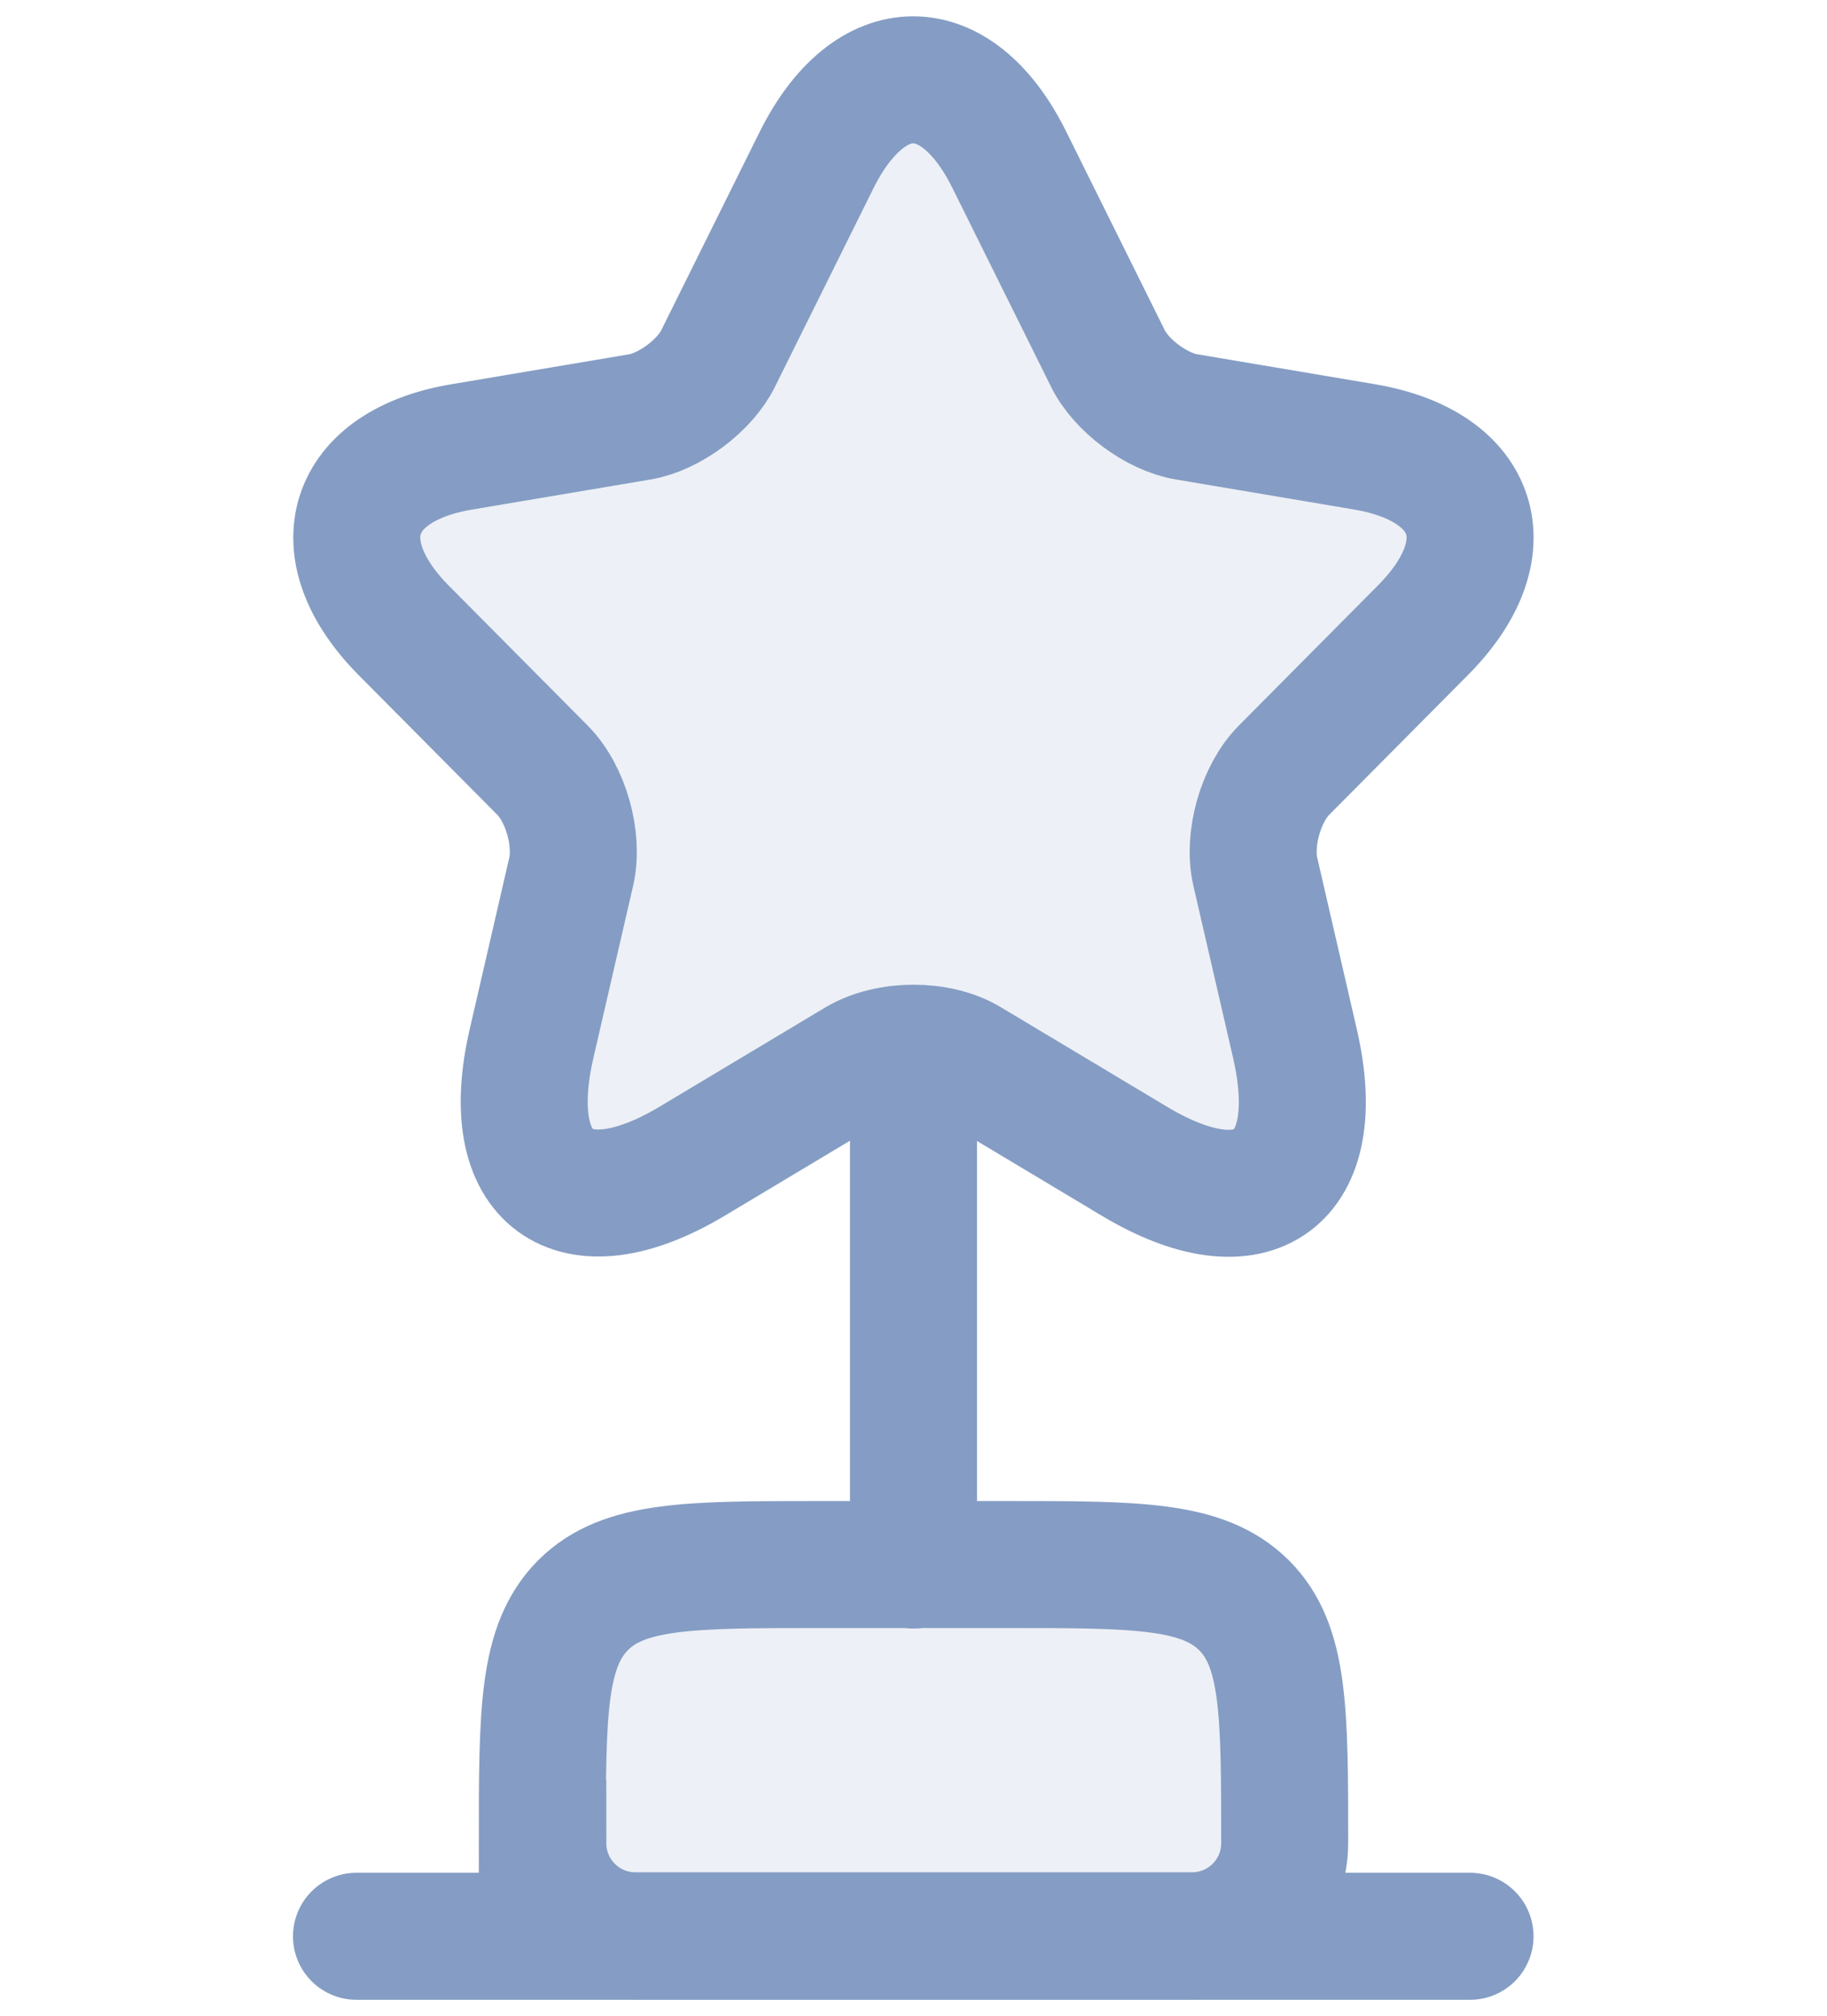
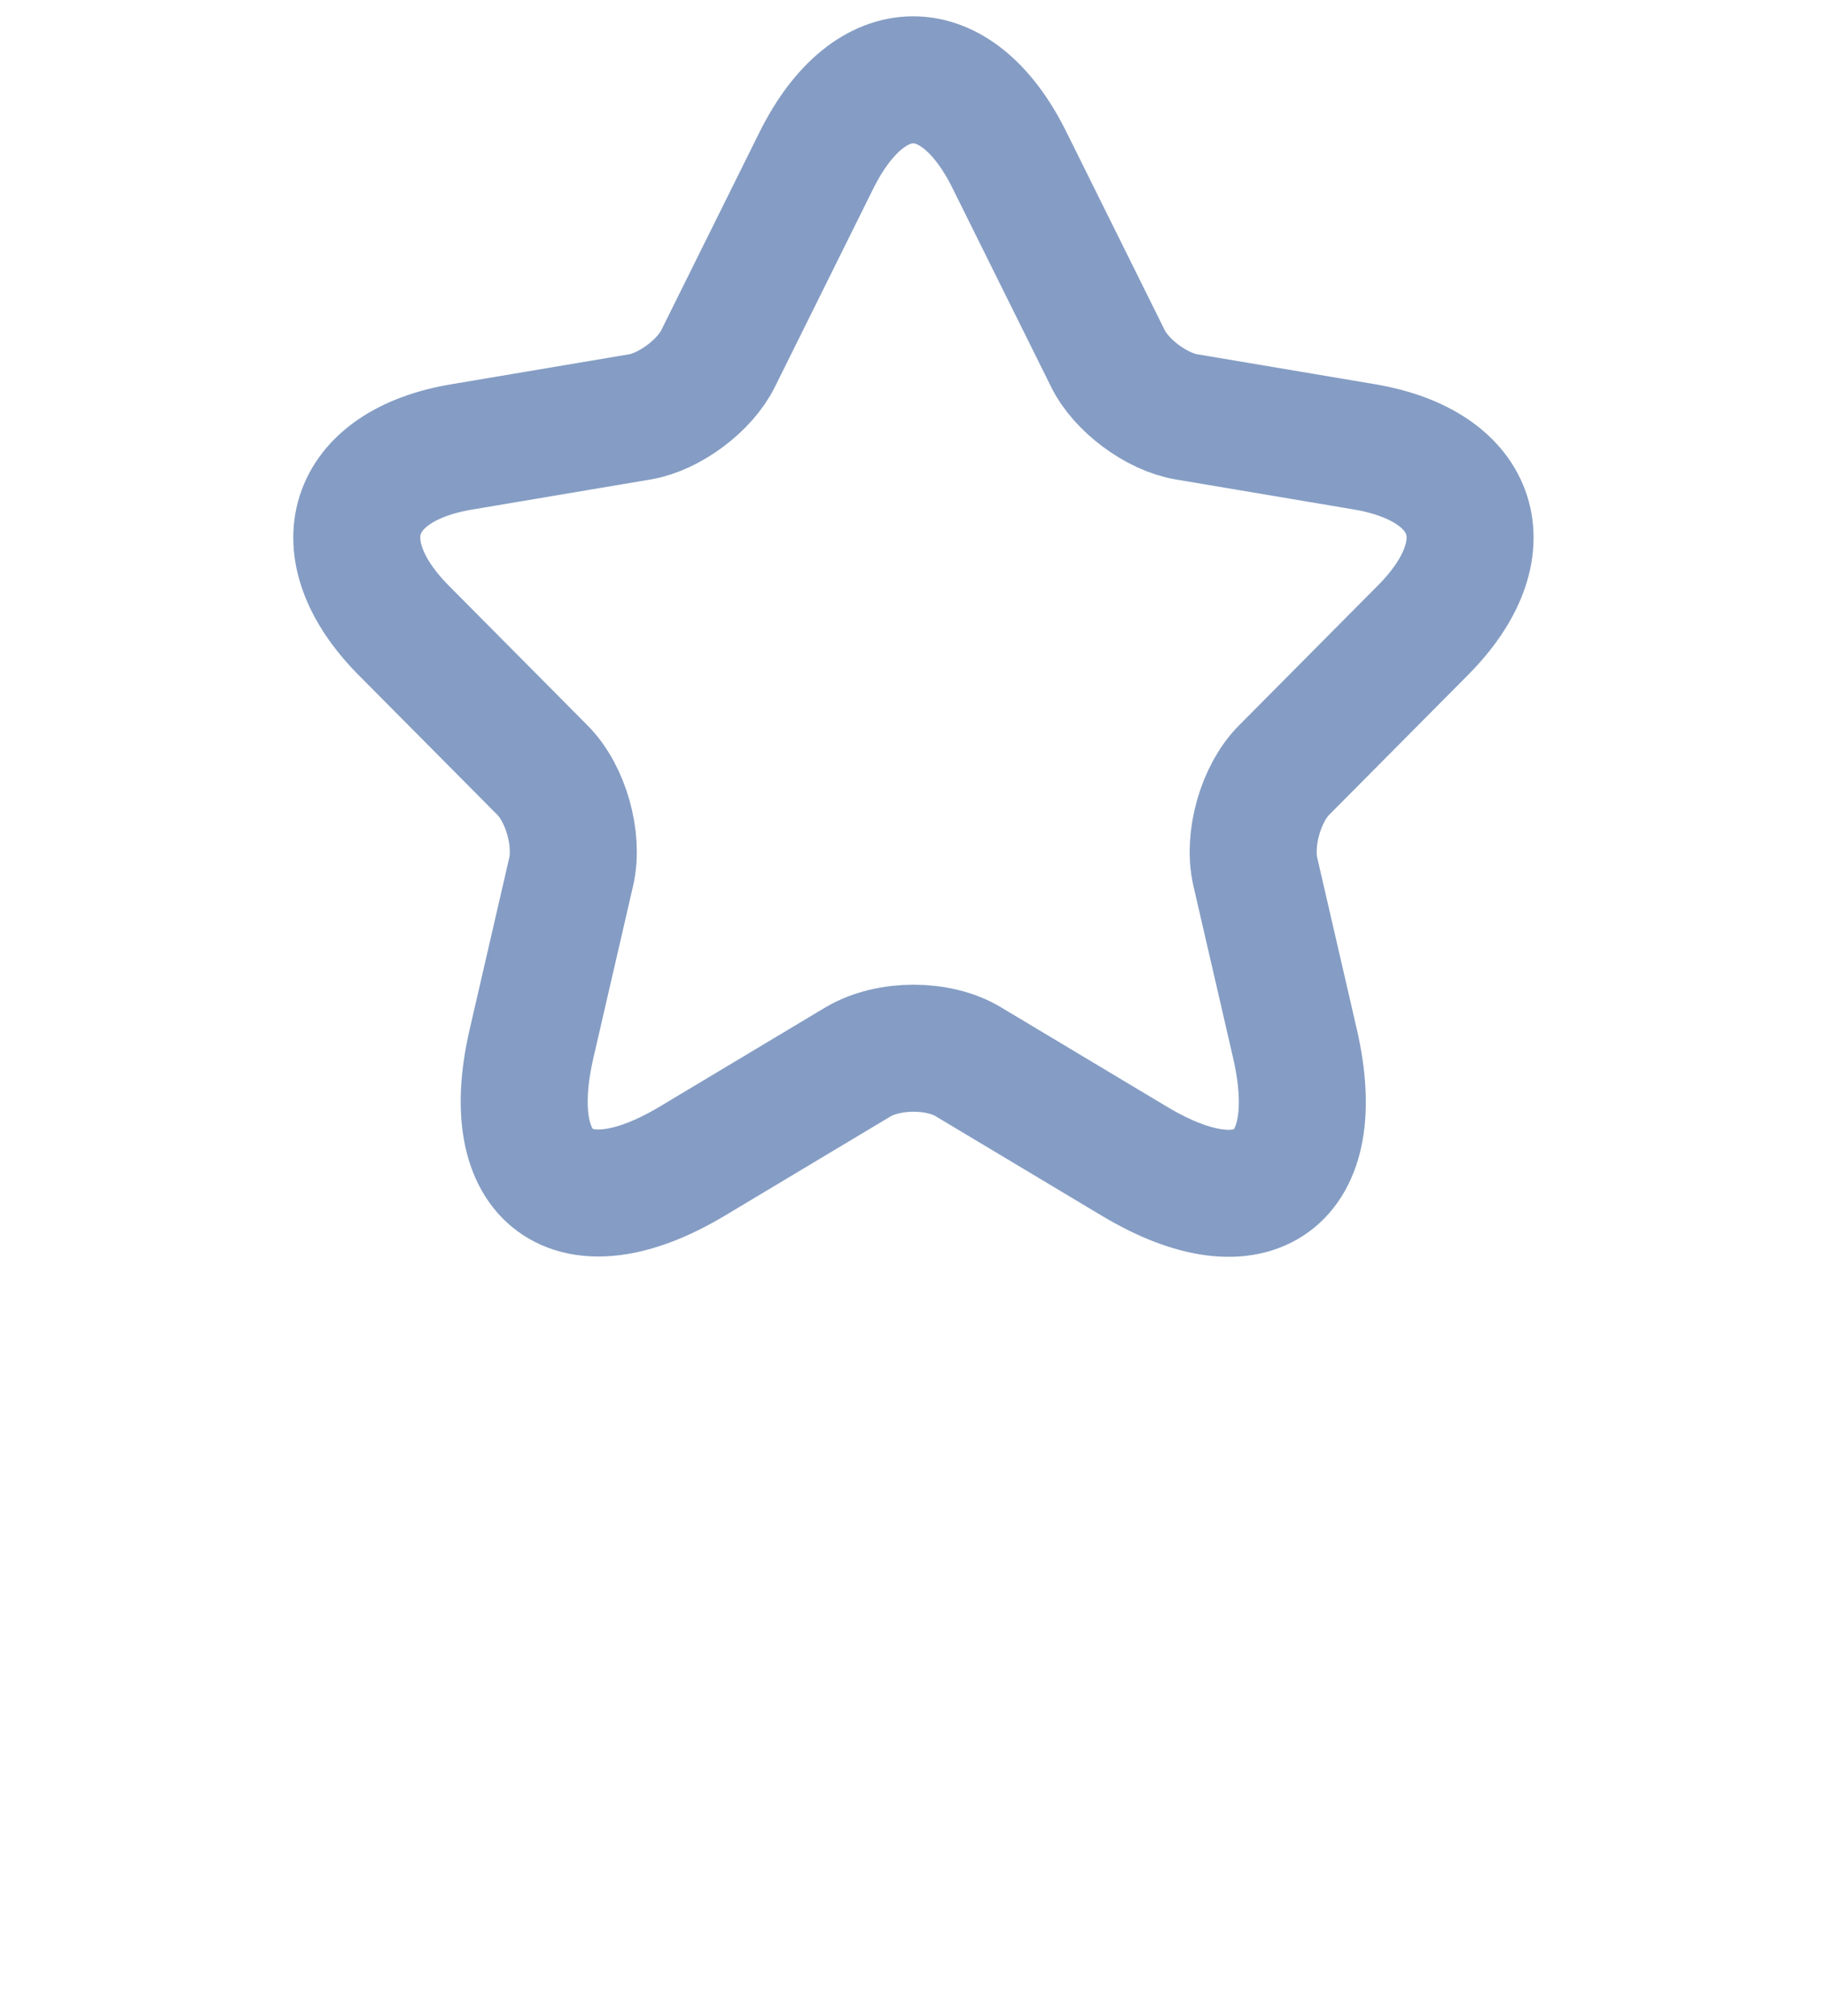
<svg xmlns="http://www.w3.org/2000/svg" id="Layer_1" data-name="Layer 1" viewBox="0 0 37.26 41.11">
  <defs>
    <style>
      .cls-1 {
        fill: #859dc4;
        stroke-width: 0px;
      }

      .cls-2 {
        fill: none;
        stroke: #859dc4;
        stroke-linecap: round;
        stroke-width: 2.59px;
      }

      .cls-3 {
        opacity: .15;
      }
    </style>
  </defs>
  <g class="cls-3">
-     <path class="cls-1" d="m11.06,37.58c0-2.68,0-4.01.83-4.85.83-.83,2.17-.83,4.85-.83h3.78c2.68,0,4.01,0,4.85.83.83.83.83,2.17.83,4.85,0,1.05-.85,1.89-1.89,1.89h-11.35c-1.05,0-1.89-.85-1.89-1.89Z" />
-   </g>
+     </g>
  <g class="cls-3">
-     <path class="cls-1" d="m20.59,3.27l2,4.03c.27.56,1,1.1,1.61,1.2l3.62.61c2.32.39,2.86,2.08,1.19,3.75l-2.82,2.84c-.48.48-.74,1.41-.59,2.07l.81,3.51c.64,2.78-.83,3.86-3.27,2.4l-3.39-2.03c-.61-.37-1.62-.37-2.25,0l-3.39,2.03c-2.43,1.45-3.91.37-3.27-2.4l.81-3.51c.15-.66-.11-1.59-.59-2.07l-2.82-2.84c-1.66-1.67-1.12-3.37,1.19-3.75l3.62-.61c.6-.1,1.33-.64,1.6-1.2l2-4.03c1.09-2.19,2.86-2.19,3.94,0Z" />
-   </g>
-   <path class="cls-2" d="m11.06,37.58c0-2.68,0-4.01.83-4.85.83-.83,2.17-.83,4.85-.83h3.78c2.68,0,4.01,0,4.85.83.83.83.83,2.17.83,4.85h0c0,1.05-.85,1.89-1.89,1.89h-11.35c-1.05,0-1.89-.85-1.89-1.89h0Z" />
-   <path class="cls-2" d="m18.63,22.45v9.46" />
-   <path class="cls-2" d="m7.27,39.48h22.71" />
+     </g>
  <path class="cls-2" d="m20.59,3.27l2,4.03c.27.56,1,1.1,1.61,1.2l3.62.61c2.32.39,2.86,2.08,1.19,3.75l-2.82,2.84c-.48.48-.74,1.41-.59,2.07l.81,3.51c.64,2.78-.83,3.86-3.27,2.4l-3.39-2.03c-.61-.37-1.62-.37-2.25,0l-3.39,2.03c-2.43,1.45-3.91.37-3.27-2.4l.81-3.51c.15-.66-.11-1.59-.59-2.07l-2.82-2.84c-1.66-1.67-1.12-3.37,1.19-3.75l3.62-.61c.6-.1,1.33-.64,1.6-1.2l2-4.03c1.09-2.19,2.86-2.19,3.94,0Z" />
</svg>